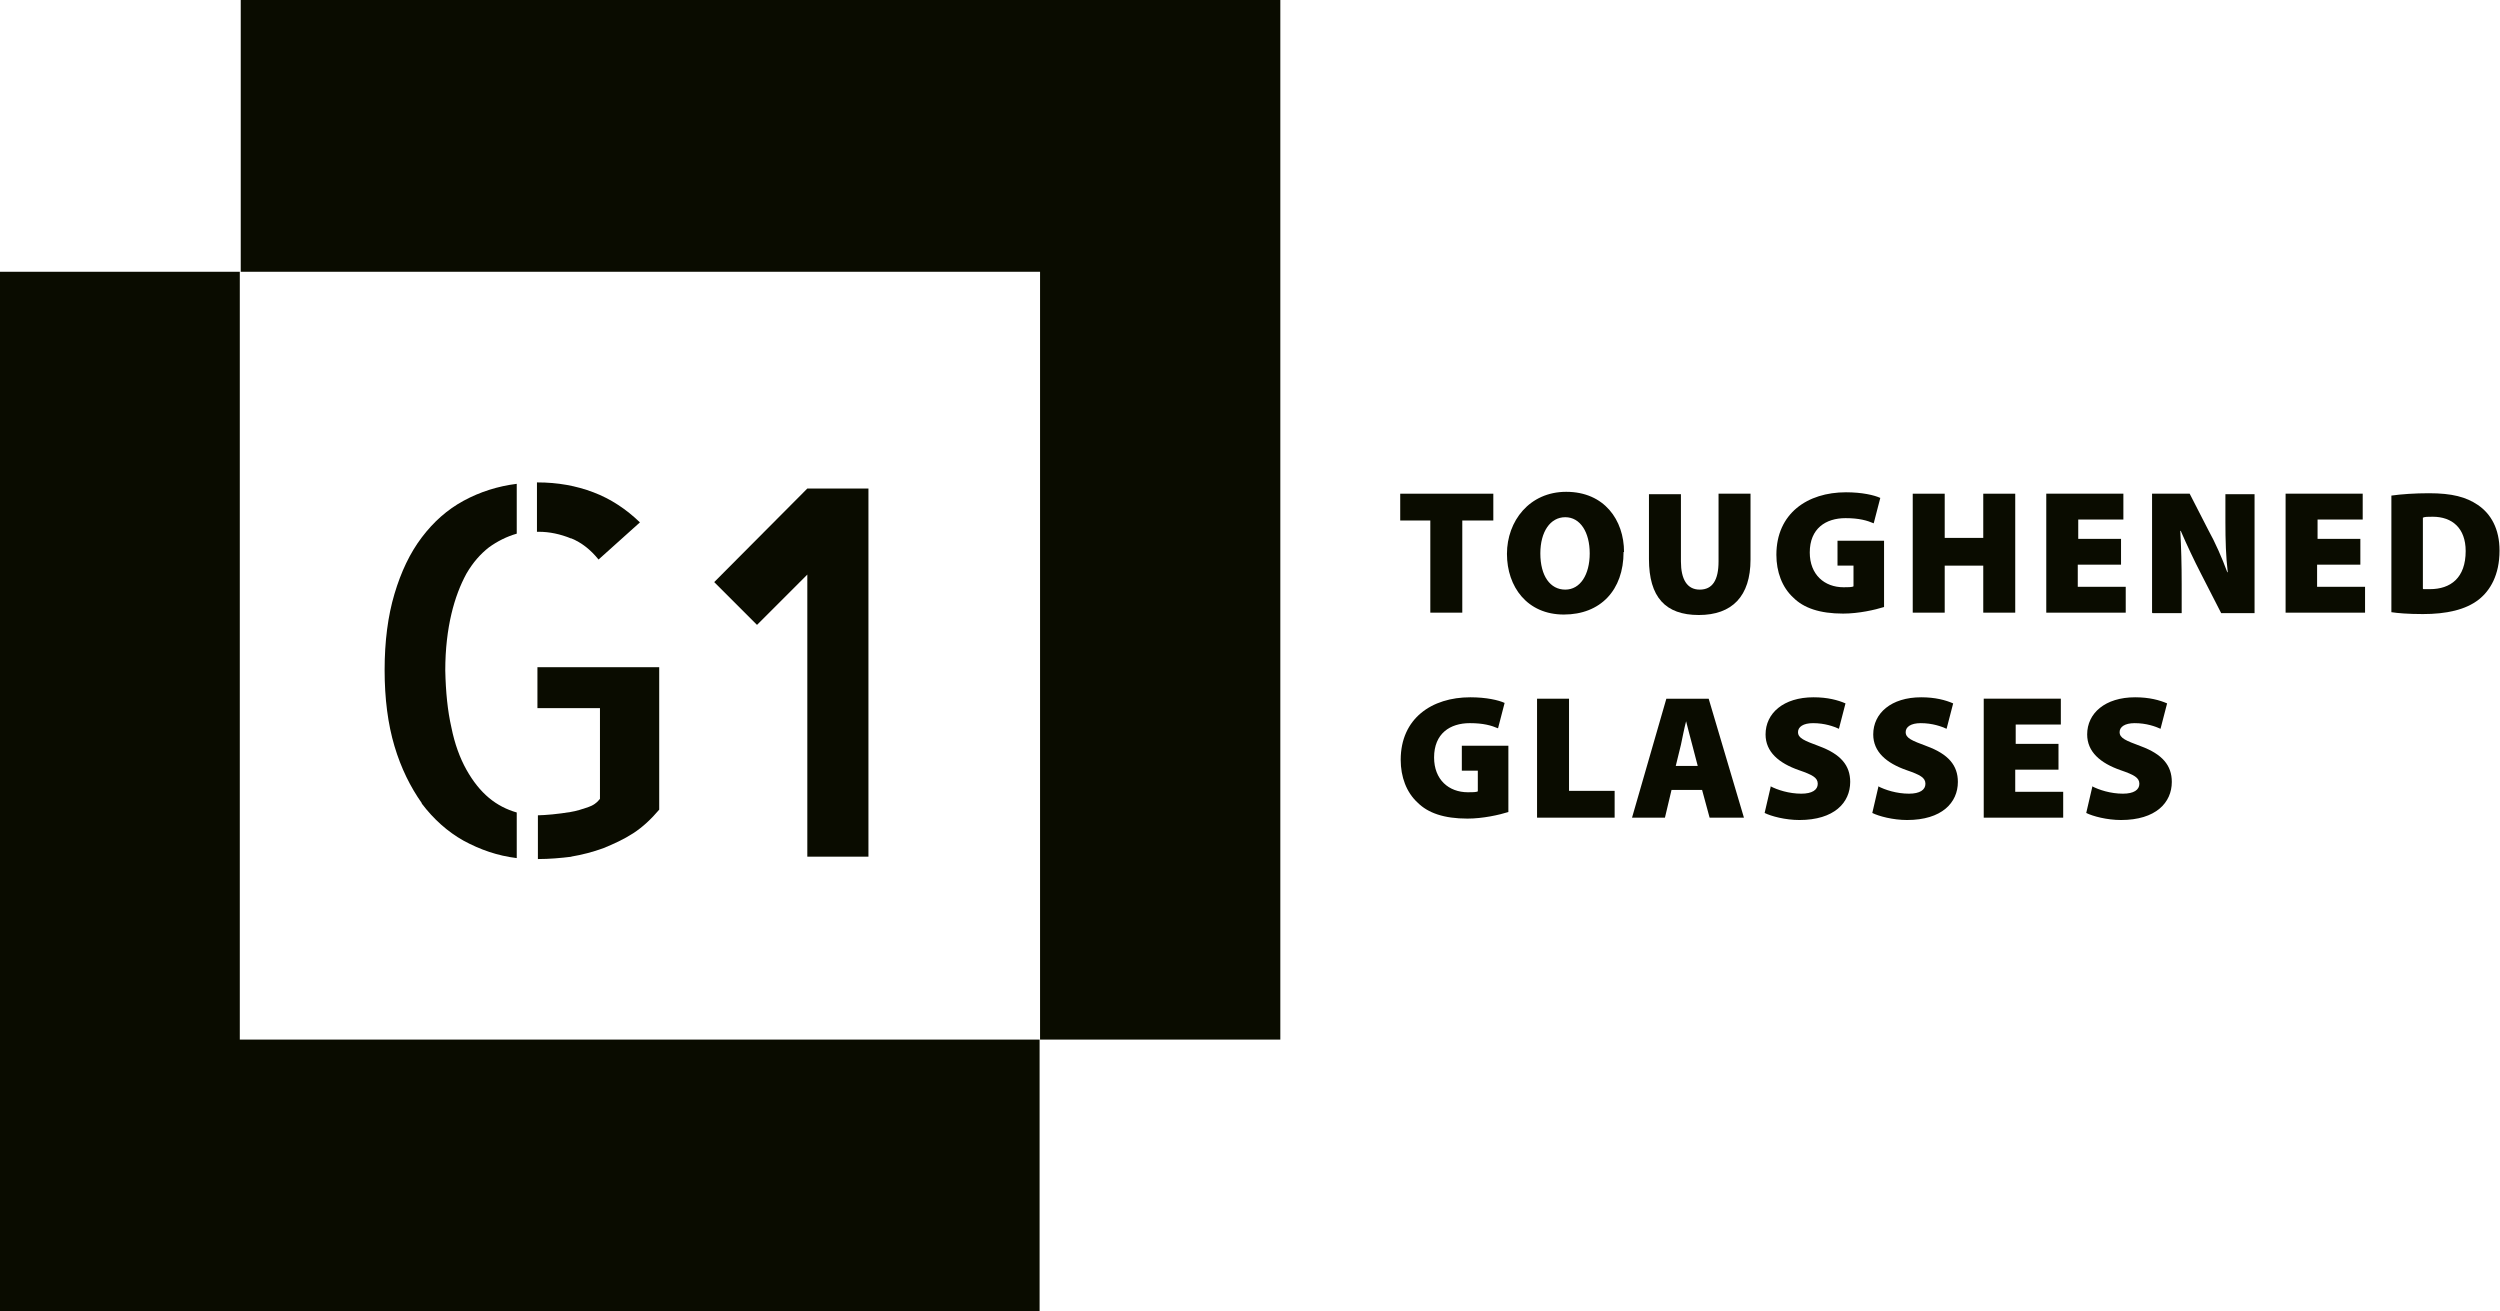
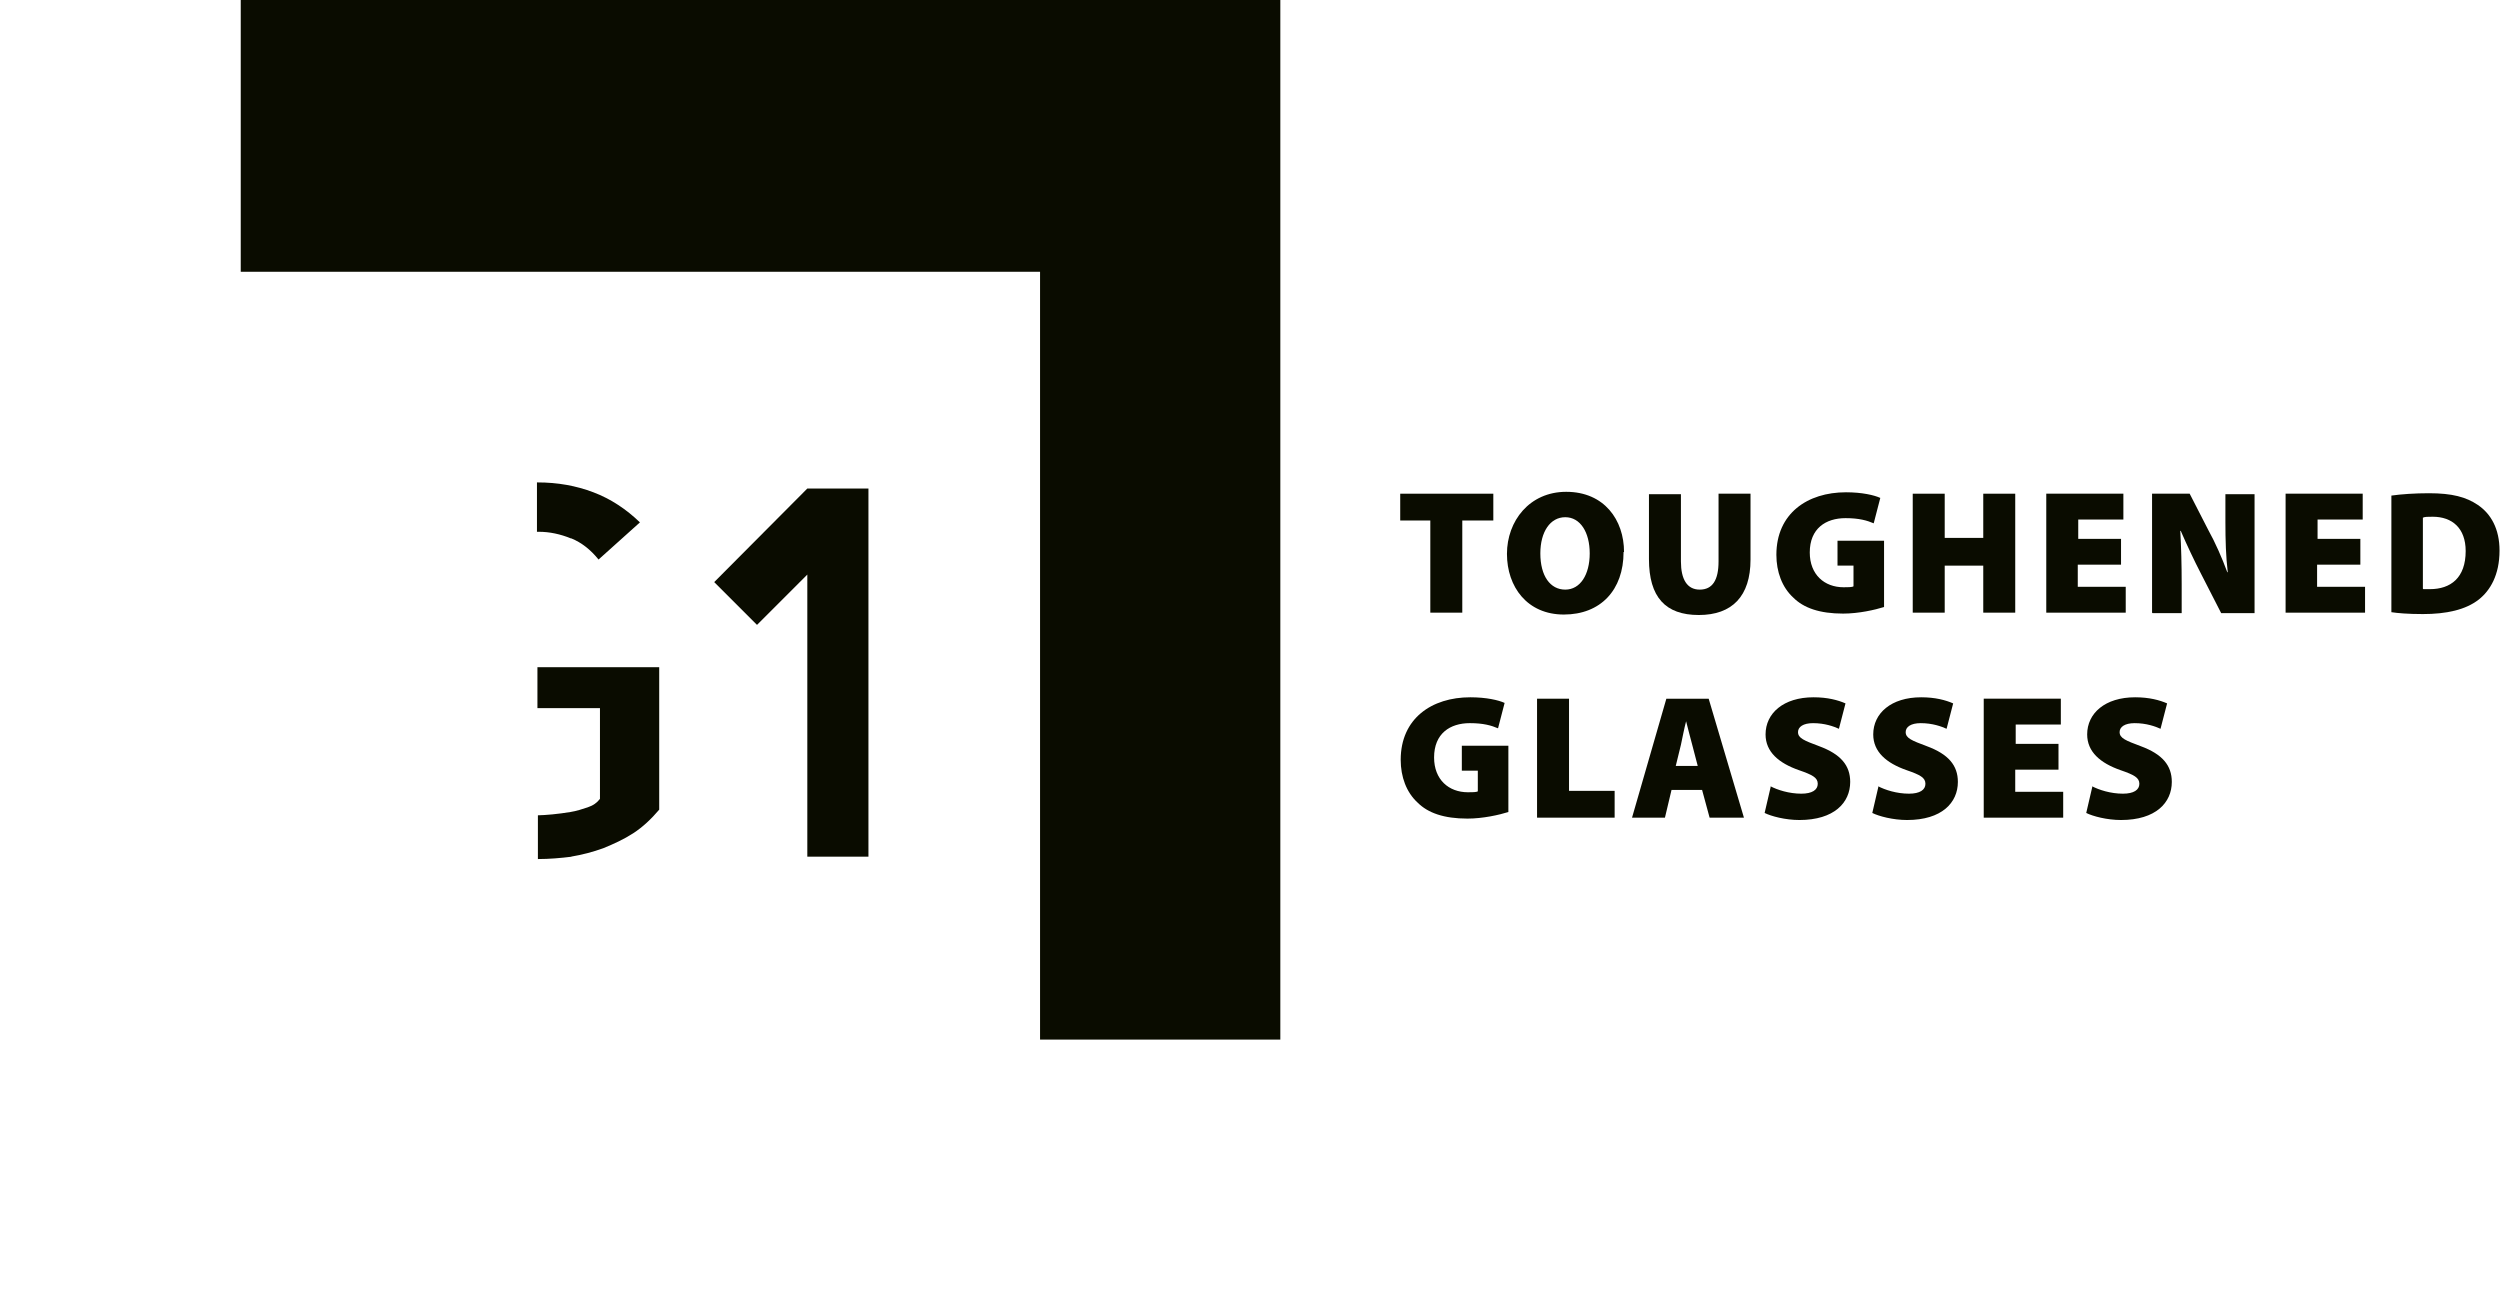
<svg xmlns="http://www.w3.org/2000/svg" id="Layer_2" data-name="Layer 2" viewBox="0 0 53.17 27.89">
  <defs>
    <style> .cls-1 { fill: #0a0c00; stroke-width: 0px; } </style>
  </defs>
  <g id="Layer_1-2" data-name="Layer 1">
    <g>
      <g>
        <g>
          <path class="cls-1" d="M30.42,11.07h-.64v-.57h1.98v.57h-.66v1.96h-.68v-1.96Z" />
          <path class="cls-1" d="M34.53,11.74c0,.81-.49,1.33-1.27,1.33s-1.21-.59-1.21-1.29.48-1.32,1.26-1.32c.81,0,1.23.6,1.23,1.28ZM32.76,11.77c0,.48.21.77.53.77s.52-.32.52-.77-.2-.77-.52-.77-.53.31-.53.77Z" />
          <path class="cls-1" d="M35.75,10.5v1.44c0,.38.13.6.4.6s.4-.2.4-.6v-1.44h.68v1.4c0,.78-.39,1.18-1.1,1.18s-1.06-.38-1.06-1.19v-1.38h.68Z" />
          <path class="cls-1" d="M40.07,12.91c-.19.06-.54.14-.87.14-.5,0-.84-.12-1.06-.34-.24-.22-.36-.55-.36-.91,0-.88.66-1.33,1.48-1.33.34,0,.6.06.73.12l-.14.54c-.14-.06-.31-.11-.6-.11-.42,0-.76.22-.76.73,0,.47.31.74.72.74.09,0,.18,0,.21-.02v-.44h-.34v-.53h.99v1.38Z" />
          <path class="cls-1" d="M41.36,10.5v.94h.82v-.94h.68v2.53h-.68v-1h-.82v1h-.68v-2.53h.68Z" />
          <path class="cls-1" d="M45.1,12.01h-.91v.47h1.02v.55h-1.69v-2.53h1.64v.55h-.96v.41h.91v.55Z" />
          <path class="cls-1" d="M45.77,13.03v-2.53h.8l.4.78c.14.25.29.59.4.89h.01c-.04-.33-.05-.69-.05-1.06v-.6h.62v2.53h-.71l-.43-.84c-.14-.27-.3-.61-.43-.91h-.01c.02.34.03.72.03,1.13v.62h-.62Z" />
          <path class="cls-1" d="M50.19,12.01h-.91v.47h1.02v.55h-1.69v-2.53h1.64v.55h-.96v.41h.91v.55Z" />
          <path class="cls-1" d="M50.86,10.54c.21-.03.5-.05.8-.05.49,0,.79.08,1.04.25.28.19.46.51.46.97,0,.52-.2.85-.44,1.04-.28.22-.69.31-1.19.31-.32,0-.54-.02-.67-.04v-2.48ZM51.54,12.53s.1,0,.14,0c.44,0,.76-.24.76-.81,0-.49-.29-.73-.7-.73-.11,0-.17,0-.21.02v1.51Z" />
        </g>
        <g>
          <path class="cls-1" d="M32.08,17.27c-.19.06-.54.14-.87.14-.5,0-.84-.12-1.06-.34-.24-.22-.36-.55-.36-.91,0-.88.66-1.33,1.48-1.33.34,0,.6.06.73.12l-.14.54c-.14-.06-.31-.11-.6-.11-.42,0-.76.22-.76.73,0,.47.31.74.72.74.09,0,.18,0,.21-.02v-.44h-.34v-.53h.99v1.38Z" />
          <path class="cls-1" d="M32.69,14.86h.68v1.96h.97v.57h-1.65v-2.53Z" />
          <path class="cls-1" d="M35.55,16.8l-.14.59h-.7l.73-2.53h.9l.75,2.53h-.73l-.16-.59h-.65ZM36.11,16.3l-.12-.46c-.04-.14-.09-.35-.13-.5h0c-.04.15-.08.36-.11.5l-.11.45h.47Z" />
          <path class="cls-1" d="M37.65,16.72c.15.08.4.16.66.16.23,0,.35-.08.35-.21s-.11-.19-.4-.29c-.43-.15-.71-.39-.71-.76,0-.45.38-.79,1.02-.79.3,0,.52.06.68.13l-.14.54c-.11-.05-.3-.12-.55-.12-.21,0-.32.08-.32.19,0,.13.13.18.45.3.46.17.66.41.66.76,0,.44-.34.81-1.08.81-.3,0-.6-.08-.74-.15l.13-.56Z" />
          <path class="cls-1" d="M39.94,16.72c.15.08.4.16.66.16.23,0,.35-.08.35-.21s-.11-.19-.4-.29c-.43-.15-.71-.39-.71-.76,0-.45.38-.79,1.02-.79.3,0,.52.06.68.13l-.14.54c-.11-.05-.3-.12-.55-.12-.21,0-.32.08-.32.19,0,.13.13.18.45.3.46.17.66.41.66.76,0,.44-.34.81-1.08.81-.3,0-.6-.08-.74-.15l.13-.56Z" />
          <path class="cls-1" d="M43.77,16.37h-.91v.47h1.02v.55h-1.69v-2.53h1.64v.55h-.96v.41h.91v.55Z" />
          <path class="cls-1" d="M44.49,16.72c.15.08.4.16.66.16.23,0,.35-.08.35-.21s-.11-.19-.4-.29c-.43-.15-.71-.39-.71-.76,0-.45.38-.79,1.02-.79.3,0,.52.06.68.13l-.14.54c-.11-.05-.3-.12-.55-.12-.21,0-.32.08-.32.19,0,.13.13.18.45.3.46.17.66.41.66.76,0,.44-.34.81-1.08.81-.3,0-.6-.08-.74-.15l.13-.56Z" />
        </g>
      </g>
      <g>
        <polygon class="cls-1" points="5.12 0 5.12 5.78 22.11 5.78 22.12 5.78 22.12 22.11 27.23 22.11 27.23 0 5.12 0" />
-         <polygon class="cls-1" points="5.1 5.78 0 5.78 0 27.89 22.11 27.89 22.11 22.11 5.1 22.11 5.1 5.78" />
        <path class="cls-1" d="M12.15,11.45c.22.09.41.24.58.45l.88-.79c-.29-.28-.62-.5-.99-.64-.37-.14-.76-.21-1.19-.21h-.01v1.05h.04c.23,0,.46.05.68.14Z" />
        <path class="cls-1" d="M12.14,18.22c.24-.04.47-.1.69-.18.22-.09.44-.19.64-.32.2-.13.38-.3.55-.5v-3.03h-2.59v.87h1.33v1.93c-.06.08-.14.14-.26.18-.12.04-.24.08-.37.1-.13.02-.26.04-.38.05-.12.01-.23.02-.31.02v.93h.01c.23,0,.47-.02.71-.05Z" />
-         <path class="cls-1" d="M8.97,17.09c.25.33.55.6.89.79.35.19.72.32,1.13.37v-.97c-.21-.06-.41-.16-.59-.31-.18-.15-.34-.35-.48-.6-.14-.25-.25-.55-.32-.9-.08-.35-.12-.75-.13-1.21,0-.46.05-.86.13-1.2.08-.34.19-.62.32-.86.14-.24.3-.42.48-.56.18-.13.38-.23.59-.29v-1.06c-.4.05-.78.17-1.13.36-.35.19-.64.45-.89.78-.25.33-.44.73-.58,1.2-.14.47-.21,1.01-.21,1.62s.07,1.15.21,1.62c.14.47.34.87.58,1.21Z" />
        <polygon class="cls-1" points="17.17 12.22 17.17 18.22 18.47 18.22 18.47 10.39 17.17 10.39 15.19 12.38 16.1 13.29 17.17 12.22" />
      </g>
    </g>
  </g>
</svg>